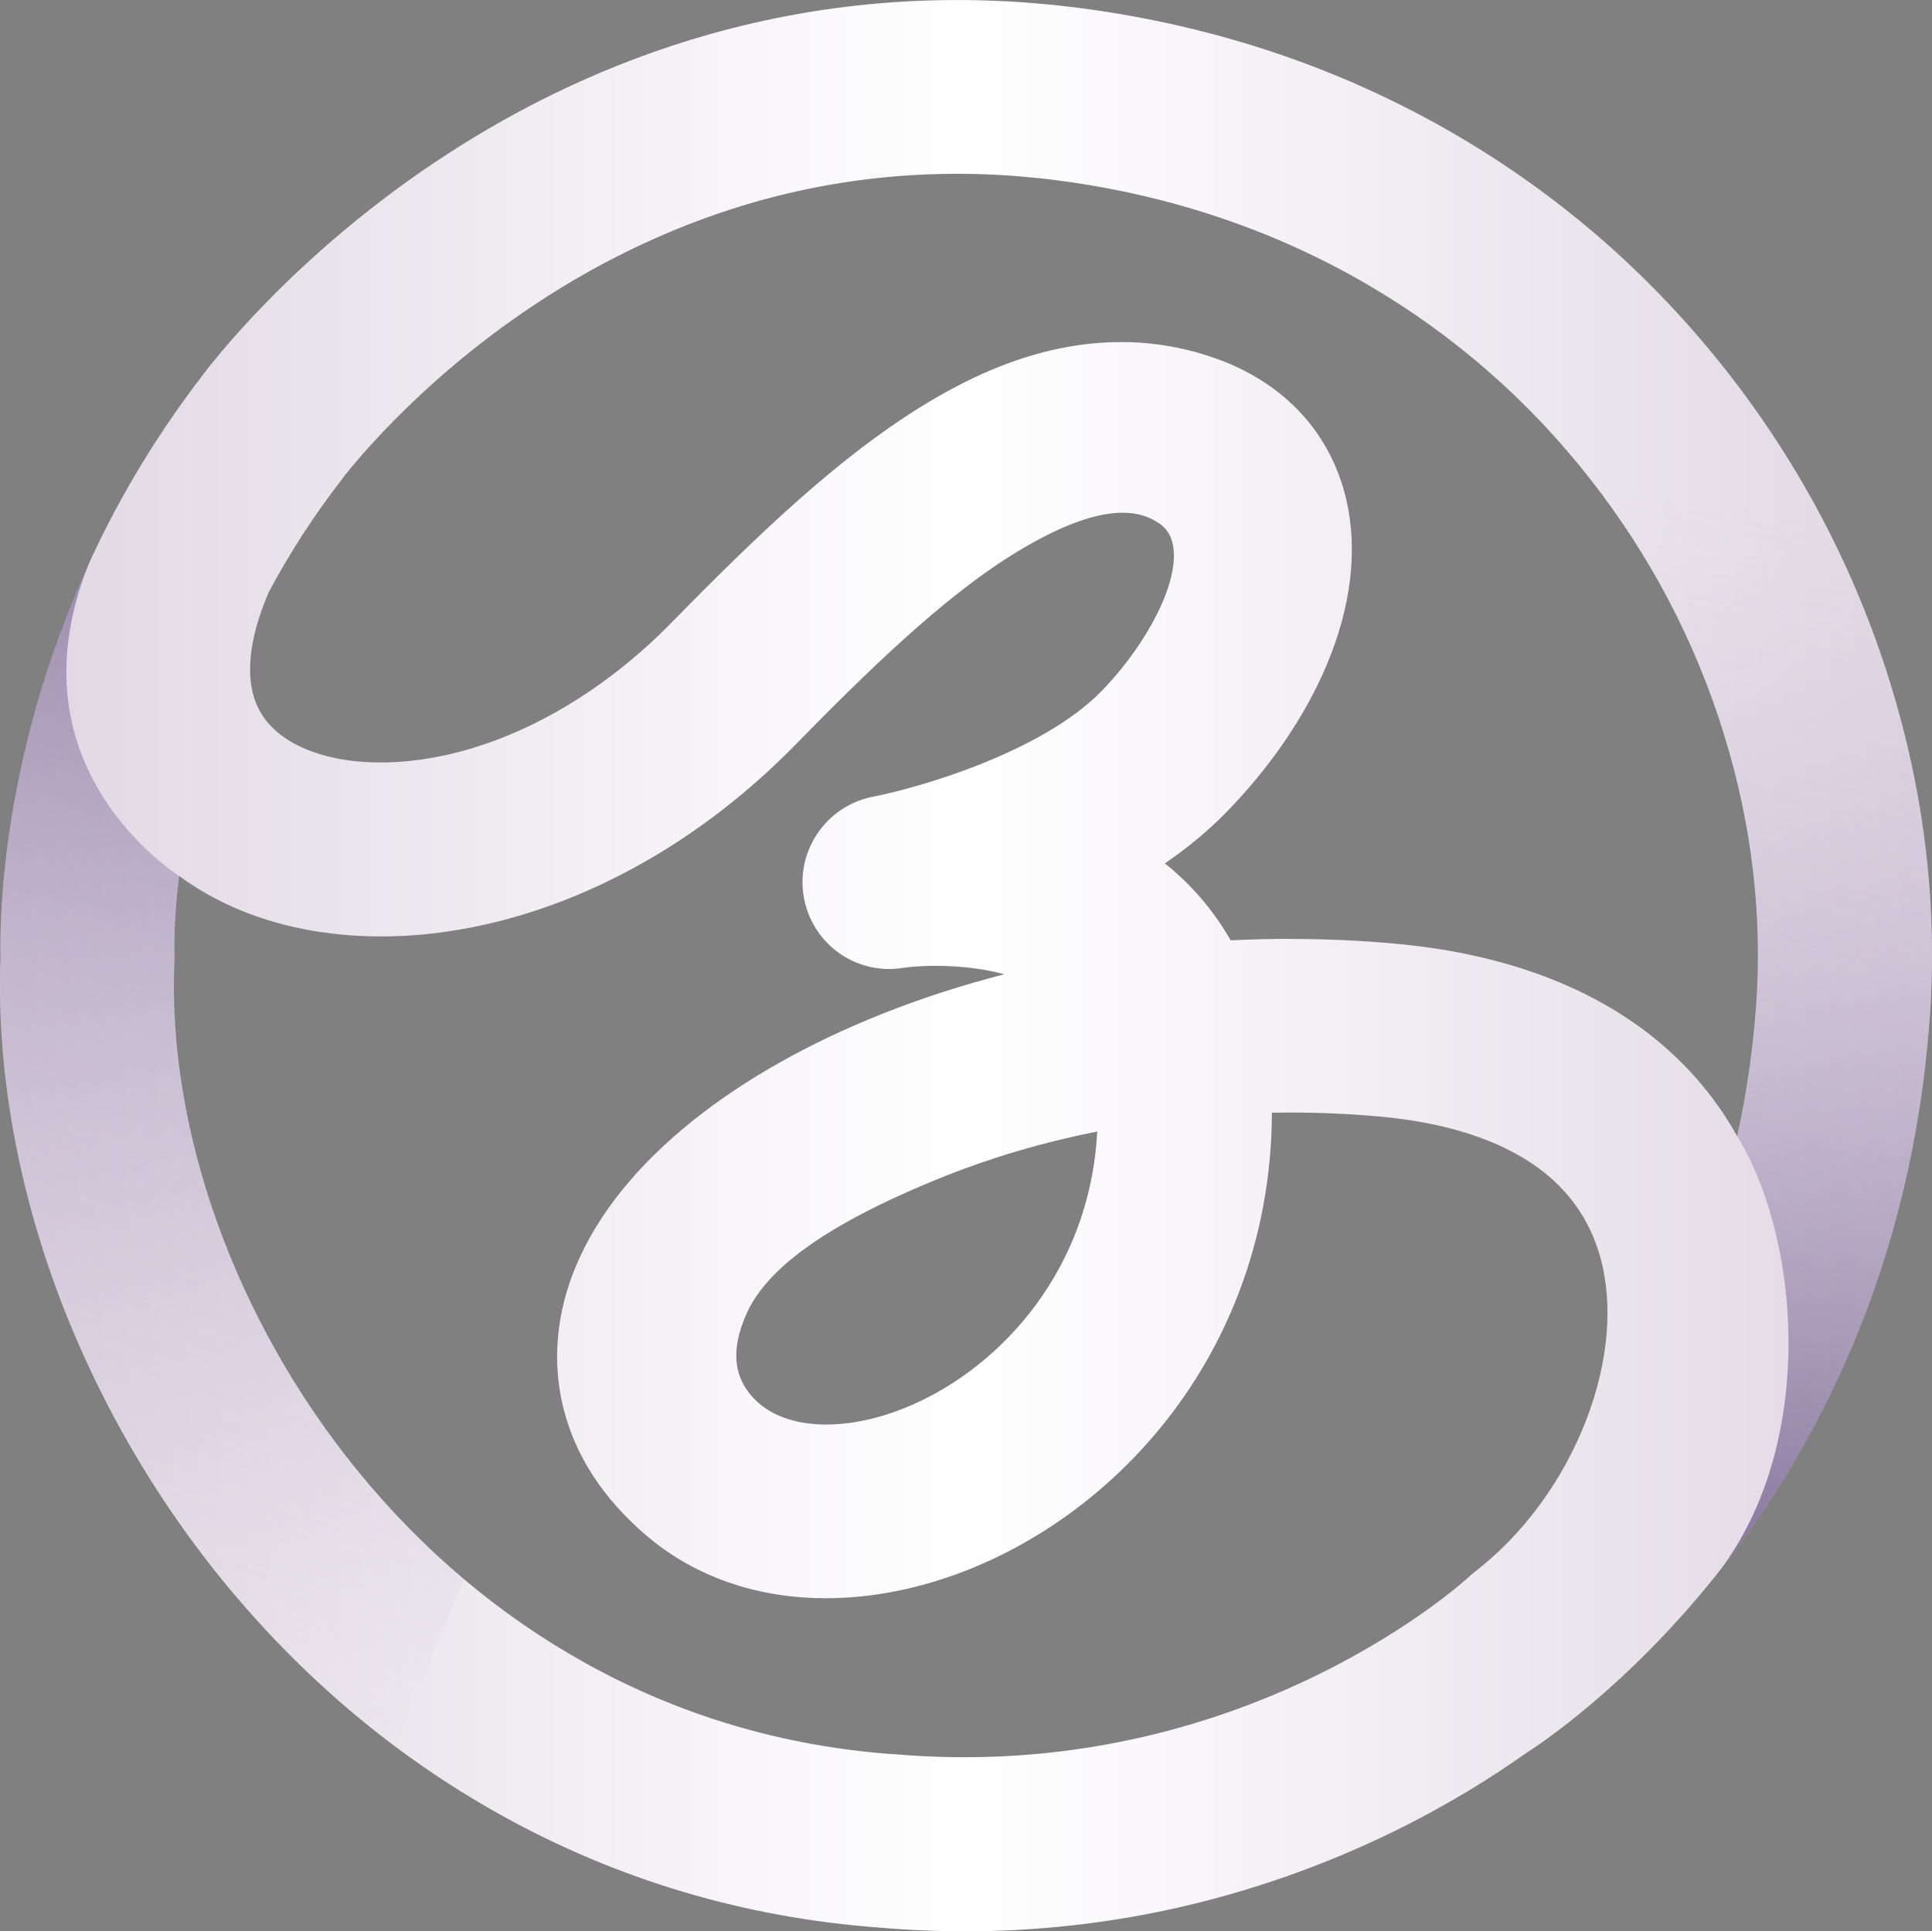
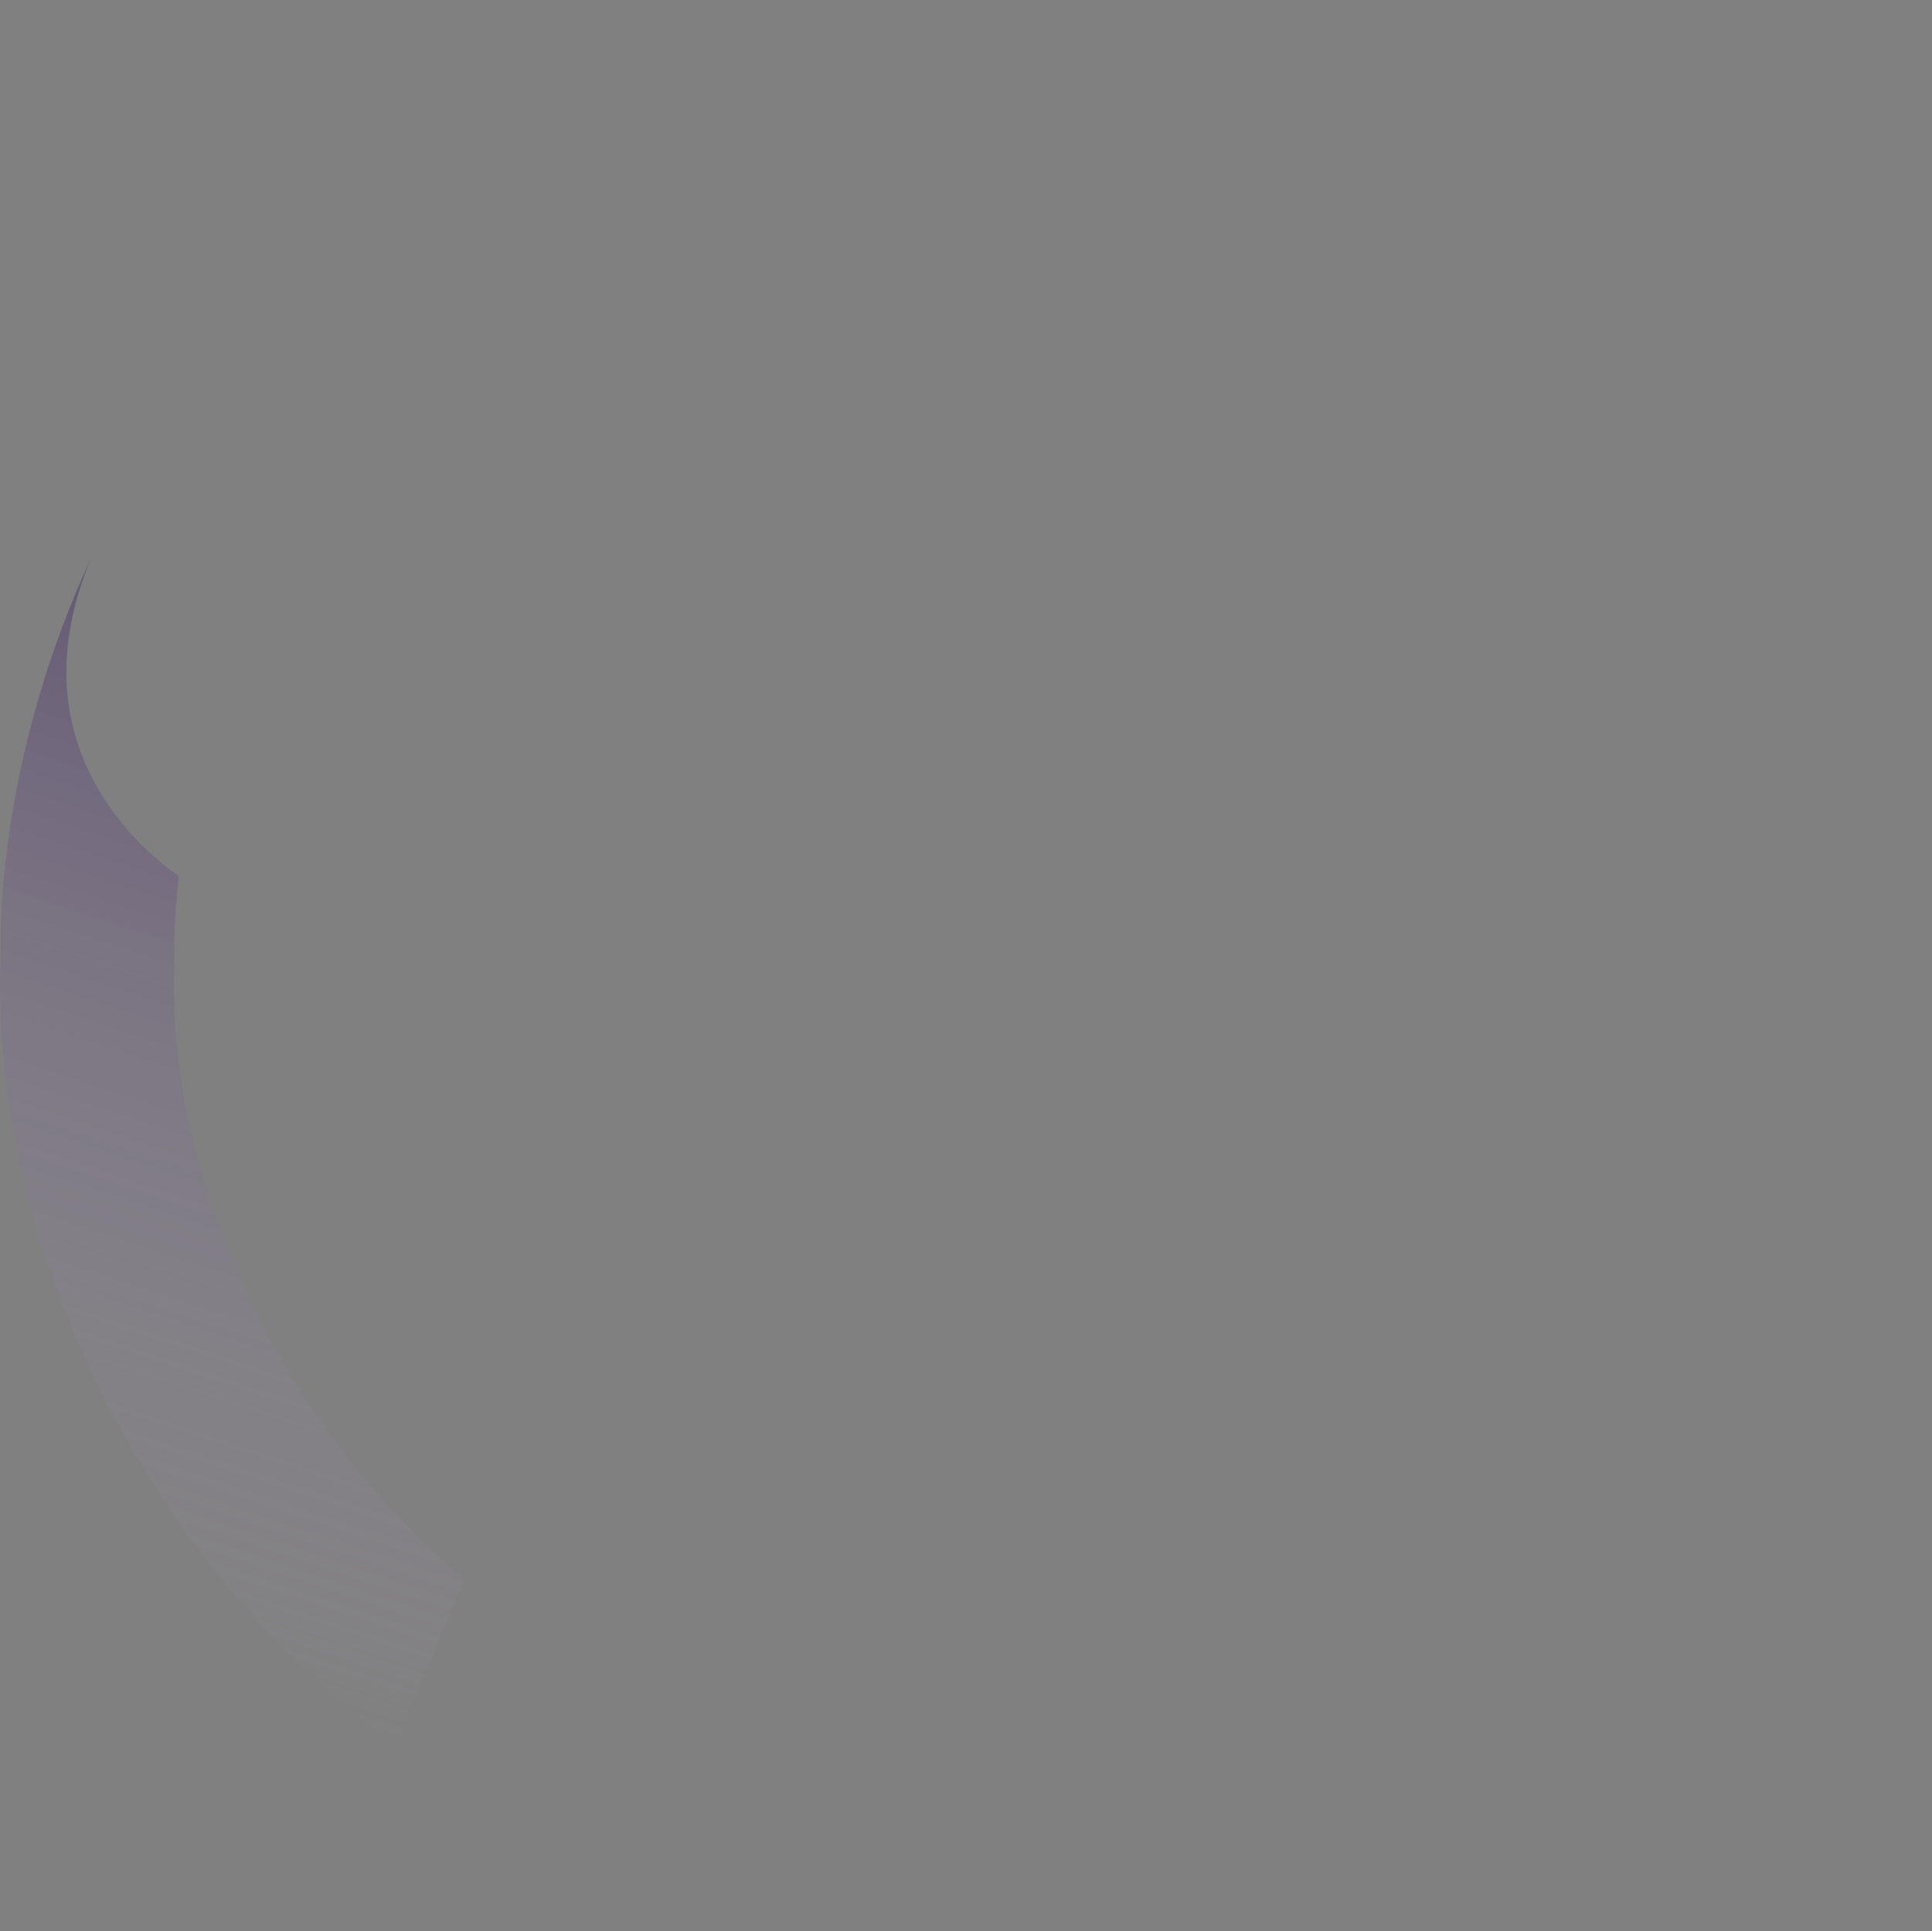
<svg xmlns="http://www.w3.org/2000/svg" xmlns:xlink="http://www.w3.org/1999/xlink" id="Layer_1" data-name="Layer 1" viewBox="0 0 180 179.95">
  <rect x="0" y="0" width="180" height="179.95" fill="#808080" stroke="none" />
  <defs>
    <style>
      .cls-1 {
        fill: url(#linear-gradient-3);
      }

      .cls-2 {
        fill: url(#linear-gradient-2);
      }

      .cls-3 {
        fill: url(#linear-gradient);
      }
    </style>
    <linearGradient id="linear-gradient" x1="0" y1="89.98" x2="180" y2="89.98" gradientUnits="userSpaceOnUse">
      <stop offset=".01" stop-color="#e0d7e3" />
      <stop offset=".5" stop-color="#fff" />
      <stop offset=".99" stop-color="#e0d7e3" />
    </linearGradient>
    <linearGradient id="linear-gradient-2" x1="170.12" y1="47.84" x2="150.44" y2="145.58" gradientUnits="userSpaceOnUse">
      <stop offset=".01" stop-color="#c6b1d6" stop-opacity="0" />
      <stop offset="1" stop-color="#21054c" stop-opacity=".5" />
    </linearGradient>
    <linearGradient id="linear-gradient-3" x1="6.76" y1="156.62" x2="43.97" y2="43.61" xlink:href="#linear-gradient-2" />
  </defs>
-   <path class="cls-3" d="M89.84,179.95c-2.63,0-5.27-.11-7.91-.34-12.52-.92-24.36-4.44-35.19-10.45-9.91-5.5-18.68-12.9-26.07-21.99-6.83-8.4-12.31-18.19-15.86-28.31C1.32,108.93-.33,98.64.05,89.09c-.08-3.1-.05-21.18,10.45-41.09.05-.1.1-.21.14-.31h.02c2.22-4.16,4.9-8.41,8.13-12.61.92-1.24,8.34-10.93,21.46-19.78,8.1-5.46,16.75-9.52,25.73-12.07C77.26.02,89.01-.8,100.93.79c12.49,1.67,24.13,5.61,34.62,11.72,9.84,5.73,18.39,13.2,25.43,22.21,6.75,8.64,11.82,18.3,15.07,28.73,3.25,10.41,4.5,21.02,3.73,31.53-.79,10.82-3.25,21.14-7.3,30.67-3.25,7.65-7.52,14.81-12.71,21.27-8.26,10.29-16.31,15.63-17.75,16.54-3.02,2.14-7.14,4.74-12.24,7.23-6.6,3.22-13.55,5.64-20.66,7.2-6.32,1.38-12.78,2.07-19.29,2.07ZM16.68,81.62c-.53,4.38-.43,7.08-.43,7.12.01.25.01.5,0,.75-.7,15.76,5.65,33.5,16.99,47.46,6.08,7.48,13.26,13.55,21.35,18.04,8.78,4.87,18.39,7.72,28.57,8.46.04,0,.07,0,.11,0,7.56.66,15.09.18,22.4-1.42,5.85-1.28,11.57-3.27,17.01-5.93,9-4.4,14.08-9.08,14.13-9.13.19-.18.4-.36.61-.52,4.51-3.49,8.19-8.5,10.36-14.12,2.11-5.47,2.56-10.94,1.25-15.42-.97-3.3-2.89-6.02-5.72-8.09-3.58-2.61-8.58-4.23-14.86-4.79-3.31-.3-6.64-.41-9.95-.35,0,.04,0,.08,0,.13-.05,9.49-2.84,18.52-8.05,26.12-2.36,3.44-5.18,6.54-8.37,9.21-3.07,2.57-6.42,4.69-9.97,6.31-5.38,2.46-11.02,3.65-16.31,3.45-6.02-.23-11.41-2.25-15.6-5.84-4-3.42-6.59-7.4-7.7-11.82-1.09-4.31-.68-8.91,1.18-13.32,2.04-4.83,5.73-9.4,10.96-13.57,4.8-3.82,10.66-7.12,17.42-9.83,3.68-1.47,7.54-2.72,11.51-3.74-3.7-1-7.67-.85-9.42-.6-.44.07-.88.11-1.32.11-3.86,0-7.25-2.77-7.94-6.7-.77-4.37,2.15-8.56,6.52-9.37,4-.78,15.59-4.05,21.22-9.83,5.4-5.55,8.92-13.57,5.21-15.72-2.3-1.53-6.37-1.45-13.64,3.09-6.42,4.01-13.43,10.82-20.05,17.59-4.38,4.48-9.22,8.22-14.38,11.12-4.89,2.75-9.97,4.7-15.09,5.79-5.04,1.07-9.95,1.28-14.57.62-4.87-.7-9.18-2.32-12.8-4.82-.21-.15-.42-.29-.63-.45ZM102.24,105.43c-4.95.98-9.71,2.37-14.17,4.15-11.79,4.71-16.91,9.01-18.59,13-.71,1.68-2.06,5.35,1.25,8.19,3.08,2.64,8.82,2.62,14.64-.04,4.59-2.1,8.75-5.63,11.71-9.95,3.11-4.53,4.84-9.69,5.15-15.35ZM120.22,87.49c3.23,0,6.46.14,9.67.43,9.25.83,16.98,3.47,22.97,7.84,3.76,2.74,6.79,6.17,8.99,10.11.87-3.92,1.46-7.96,1.76-12.09.62-8.47-.4-17.06-3.04-25.52-2.66-8.55-6.83-16.48-12.37-23.57-5.77-7.38-12.77-13.5-20.82-18.19-8.63-5.03-18.25-8.28-28.6-9.66-9.58-1.28-19.01-.65-28.02,1.86-7.27,2.03-14.33,5.29-20.97,9.7-11.38,7.55-17.73,15.98-17.98,16.31-.05.07-.08.11-.13.18-2.48,3.22-4.7,6.65-6.62,10.25-1.52,3.49-2.07,6.61-1.59,9.06.37,1.89,1.37,3.37,3.04,4.53,3.35,2.31,8.88,2.94,14.79,1.68,7.44-1.58,15-5.99,21.27-12.4,8.46-8.65,15.62-15.35,23.04-19.99,4.55-2.84,8.82-4.66,13.06-5.54,5.04-1.05,9.96-.74,14.63.93,6.39,2.28,10.7,6.96,12.14,13.18,1.08,4.67.44,10.01-1.86,15.43-2,4.73-5.23,9.46-9.33,13.67-1.65,1.69-3.56,3.28-5.72,4.76.24.19.48.39.71.59,2.18,1.88,3.99,4.08,5.42,6.58,1.85-.09,3.71-.14,5.56-.14Z" />
-   <path class="cls-2" d="M172.48,125.64c4.05-9.53,6.5-19.85,7.3-30.67.77-10.51-.48-21.12-3.73-31.53-2.64-8.49-6.5-16.47-11.48-23.8l-14.33,7.77c4.54,6.38,8.01,13.38,10.34,20.85,2.64,8.46,3.66,17.05,3.04,25.52-.3,4.13-.89,8.17-1.76,12.09,6.14,10.13,7.26,29.41-2.08,41.04,5.18-6.46,9.46-13.62,12.71-21.27Z" />
  <path class="cls-1" d="M43.24,147.12c-3.6-3.03-6.94-6.44-10-10.21-11.34-13.96-17.69-31.7-16.99-47.46.01-.27.01-.47,0-.73,0-.22-.08-2.89.42-7.1-3.02-2.07-15.63-12.01-8.15-29.68C0,70.24-.02,86.17.06,89.06c-.38,9.55,1.26,19.83,4.75,29.77,3.55,10.11,9.04,19.9,15.86,28.31,4.83,5.94,10.24,11.16,16.18,15.59l6.4-15.6Z" />
</svg>